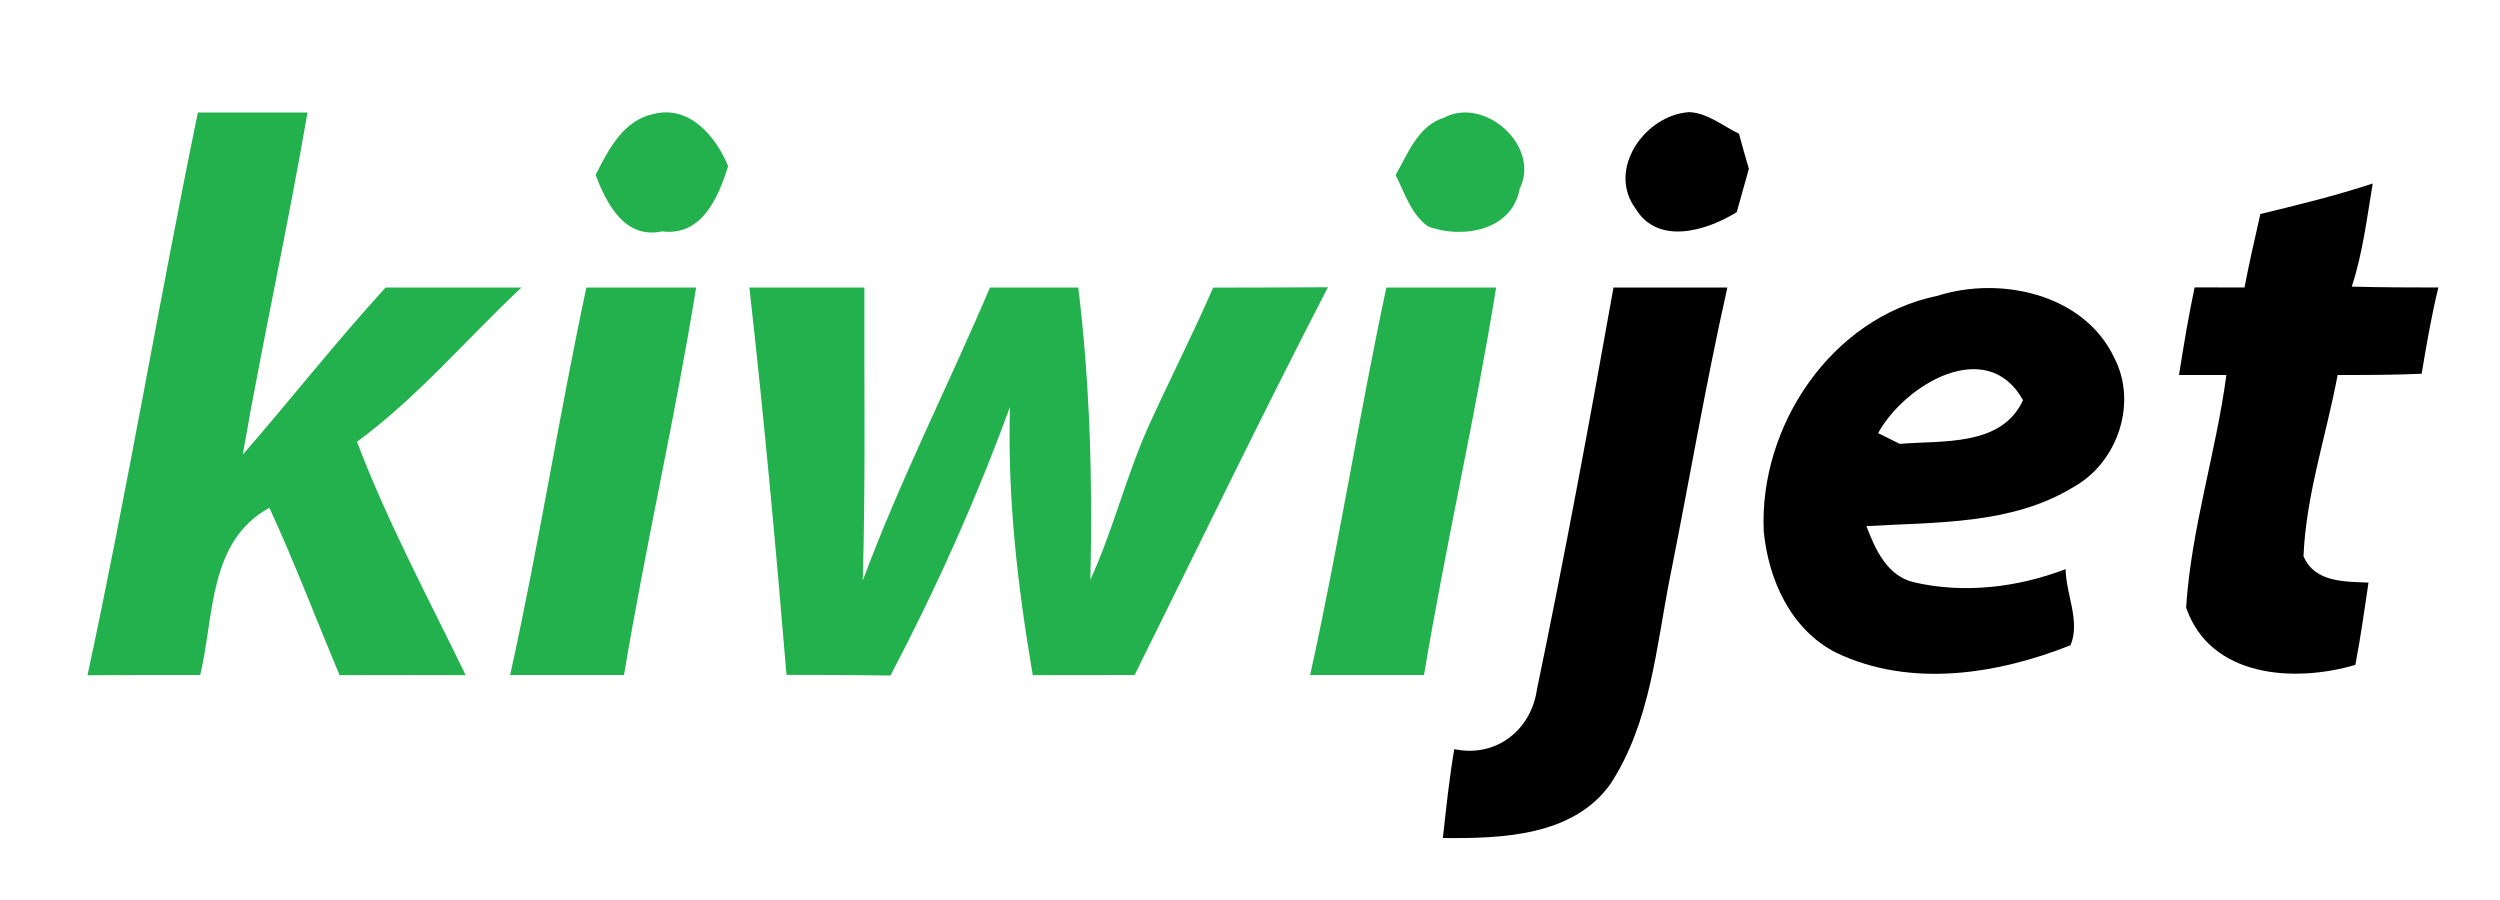
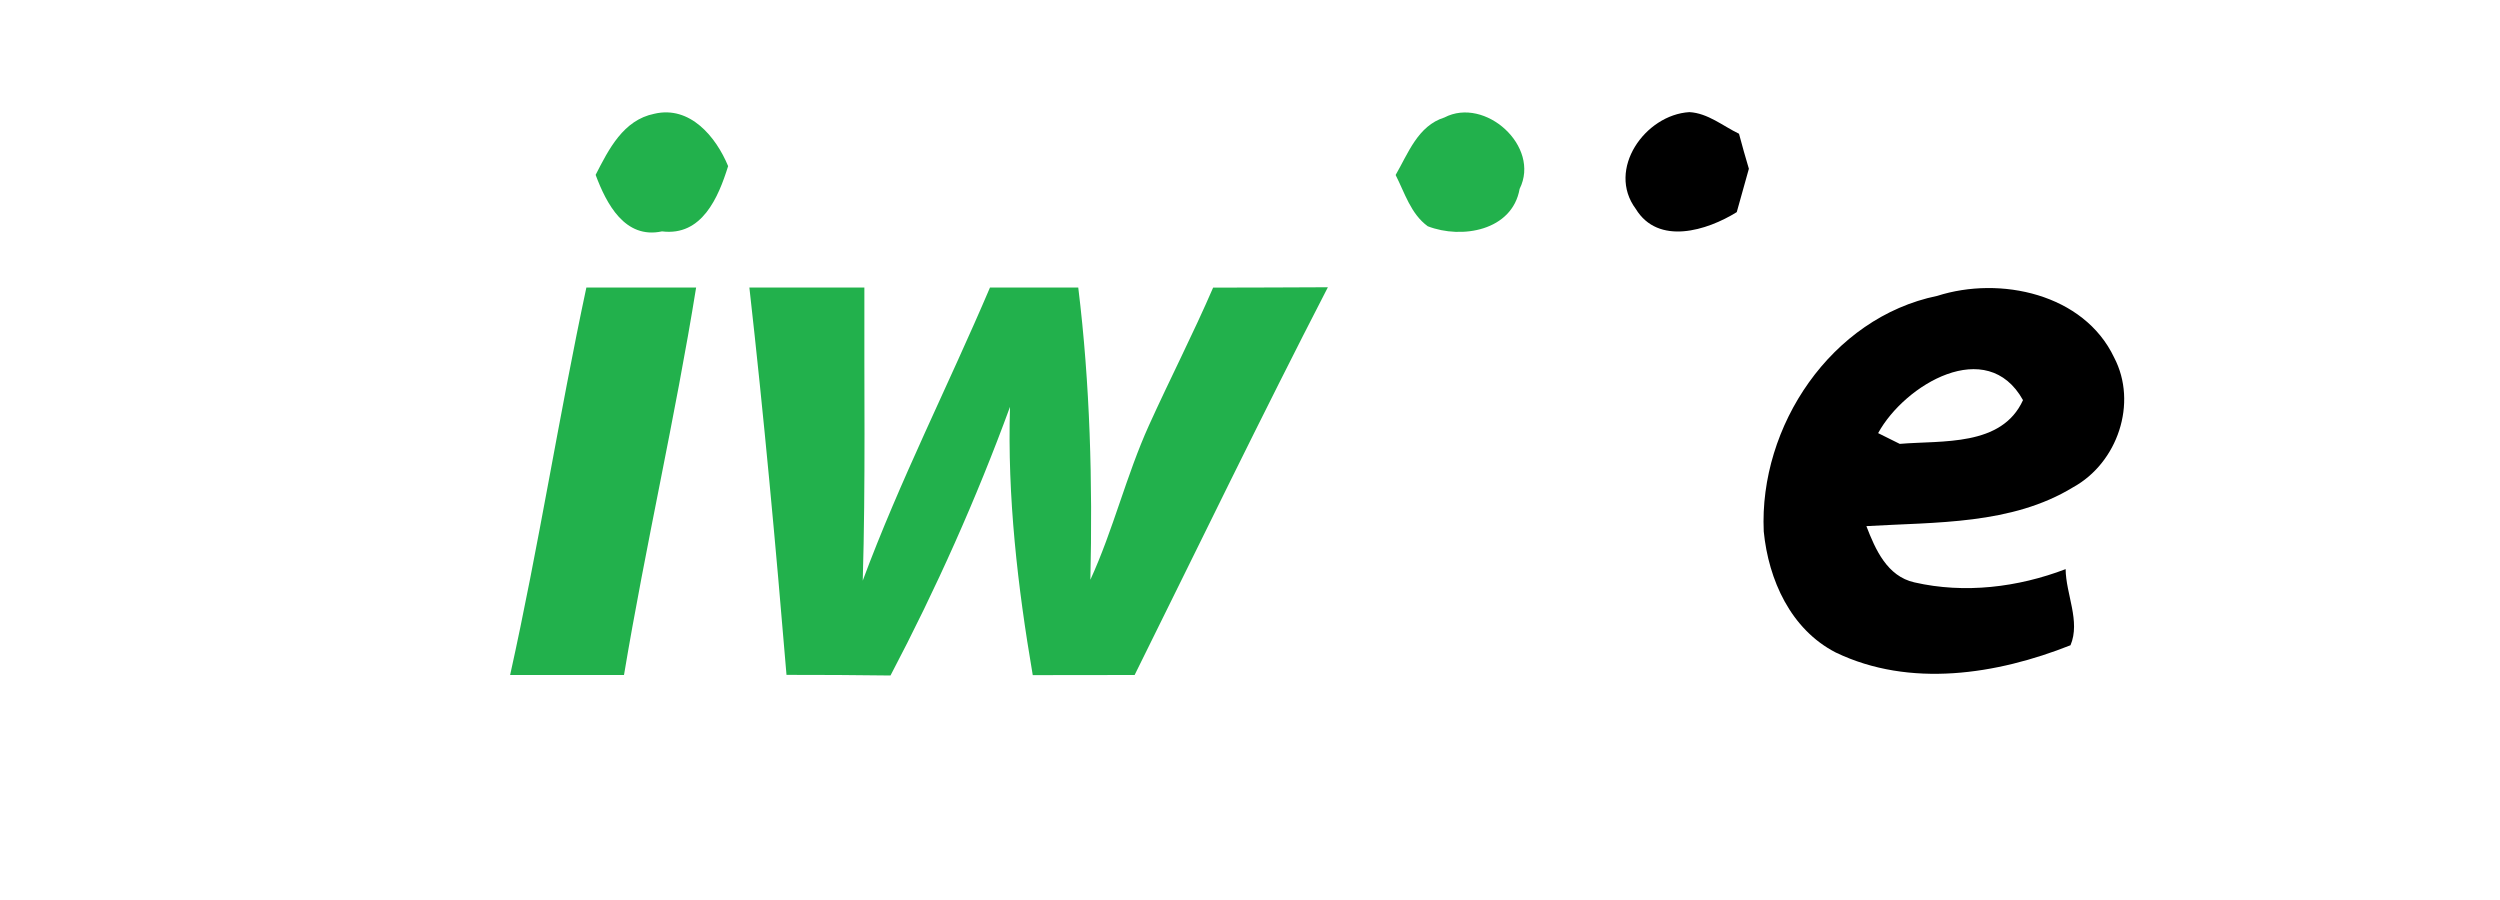
<svg xmlns="http://www.w3.org/2000/svg" width="200pt" height="72pt" viewBox="0 0 200 72" version="1.1">
  <g id="#ffffffff">
</g>
  <g id="#22b14cff">
-     <path fill="#22b14c" opacity="1.00" d=" M 15.83 9.00 C 18.76 9.00 21.68 9.00 24.60 9.00 C 23.03 18.15 21.01 27.22 19.42 36.37 C 23.27 31.95 26.89 27.33 30.85 23.00 C 34.48 23.00 38.10 23.00 41.72 23.00 C 37.33 27.10 33.43 31.77 28.56 35.34 C 30.99 41.76 34.26 47.83 37.25 54.01 C 33.89 54.00 30.52 54.00 27.16 54.01 C 25.29 49.54 23.58 45.02 21.55 40.62 C 16.66 43.30 17.14 49.29 16.02 54.00 C 13.01 53.99 10.01 54.00 7.00 54.02 C 10.22 39.07 12.74 23.98 15.83 9.00 Z" />
    <path fill="#22b14c" opacity="1.00" d=" M 52.35 9.10 C 55.20 8.43 57.28 10.94 58.25 13.29 C 57.47 15.79 56.16 18.91 52.96 18.51 C 49.98 19.15 48.51 16.29 47.65 13.99 C 48.70 11.94 49.86 9.60 52.35 9.10 Z" />
    <path fill="#22b14c" opacity="1.00" d=" M 115.55 9.40 C 118.80 7.70 123.27 11.71 121.57 15.11 C 120.98 18.46 116.93 19.15 114.22 18.10 C 112.86 17.11 112.38 15.43 111.65 14.00 C 112.65 12.27 113.43 10.06 115.55 9.40 Z" />
    <path fill="#22b14c" opacity="1.00" d=" M 46.91 23.00 C 49.83 23.00 52.76 23.00 55.69 23.00 C 54.02 33.38 51.65 43.63 49.92 54.00 C 46.88 54.00 43.85 54.00 40.81 54.00 C 43.09 43.72 44.71 33.30 46.91 23.00 Z" />
    <path fill="#22b14c" opacity="1.00" d=" M 59.95 23.00 C 63.01 23.00 66.08 23.00 69.15 23.00 C 69.12 30.82 69.25 38.63 69.02 46.45 C 71.99 38.45 75.86 30.84 79.20 23.00 C 81.55 23.00 83.90 23.00 86.26 23.00 C 87.21 30.75 87.41 38.58 87.23 46.38 C 89.07 42.36 90.10 38.04 91.92 34.02 C 93.59 30.33 95.44 26.73 97.05 23.01 C 100.11 23.00 103.17 23.00 106.23 22.98 C 100.93 33.25 95.90 43.65 90.77 54.00 C 88.05 54.00 85.34 54.00 82.62 54.01 C 81.41 46.92 80.58 39.75 80.80 32.55 C 78.10 39.92 74.89 47.09 71.24 54.04 C 68.47 54.00 65.70 53.99 62.92 53.99 C 62.06 43.65 61.11 33.31 59.95 23.00 Z" />
-     <path fill="#22b14c" opacity="1.00" d=" M 110.91 23.00 C 113.83 23.00 116.76 23.00 119.69 23.00 C 118.02 33.38 115.65 43.63 113.92 54.00 C 110.88 54.00 107.85 54.00 104.81 54.00 C 107.09 43.71 108.71 33.30 110.91 23.00 Z" />
  </g>
  <g id="#000000ff">
    <path fill="#000000" opacity="1.00" d=" M 130.86 16.71 C 128.51 13.55 131.61 9.18 135.15 8.97 C 136.63 9.05 137.83 10.08 139.12 10.70 C 139.37 11.64 139.63 12.57 139.91 13.50 C 139.67 14.37 139.19 16.10 138.94 16.97 C 136.56 18.45 132.66 19.66 130.86 16.71 Z" />
-     <path fill="#000000" opacity="1.00" d=" M 180.83 17.12 C 183.85 16.39 186.87 15.65 189.82 14.68 C 189.35 17.45 189.02 20.25 188.14 22.93 C 190.45 22.99 192.76 23.00 195.07 23.00 C 194.51 25.28 194.12 27.59 193.73 29.90 C 191.49 30.00 189.25 30.00 187.01 30.00 C 186.11 34.83 184.48 39.58 184.28 44.50 C 185.18 46.61 187.57 46.52 189.48 46.61 C 189.16 48.81 188.84 51.01 188.43 53.19 C 183.56 54.63 176.80 54.21 174.89 48.60 C 175.29 42.30 177.28 36.24 178.11 30.00 C 177.16 30.00 175.27 30.00 174.32 30.00 C 174.69 27.65 175.08 25.31 175.57 22.99 C 176.90 23.00 178.23 23.00 179.56 23.00 C 179.94 21.03 180.38 19.08 180.83 17.12 Z" />
-     <path fill="#000000" opacity="1.00" d=" M 129.08 23.00 C 132.12 23.00 135.15 23.00 138.19 23.00 C 136.46 30.68 135.15 38.45 133.60 46.18 C 132.49 51.79 132.05 57.79 128.84 62.71 C 125.86 66.91 120.09 67.09 115.43 67.04 C 115.69 64.66 115.94 62.29 116.34 59.93 C 119.69 60.64 122.50 58.40 122.96 55.13 C 125.18 44.46 127.17 33.73 129.08 23.00 Z" />
    <path fill="#000000" opacity="1.00" d=" M 154.98 23.67 C 160.01 22.06 166.71 23.50 169.13 28.60 C 171.04 32.25 169.40 37.03 165.85 38.98 C 160.92 41.99 154.87 41.76 149.31 42.09 C 150.03 43.96 150.97 46.10 153.15 46.59 C 157.16 47.51 161.43 46.99 165.25 45.53 C 165.27 47.54 166.45 49.70 165.64 51.62 C 159.74 53.96 152.79 55.05 146.86 52.20 C 143.26 50.35 141.48 46.39 141.10 42.52 C 140.71 34.10 146.50 25.41 154.98 23.67 M 150.25 34.65 C 150.68 34.87 151.54 35.29 151.98 35.51 C 155.38 35.22 160.14 35.75 161.84 32.01 C 158.96 26.84 152.37 30.77 150.25 34.65 Z" />
  </g>
</svg>